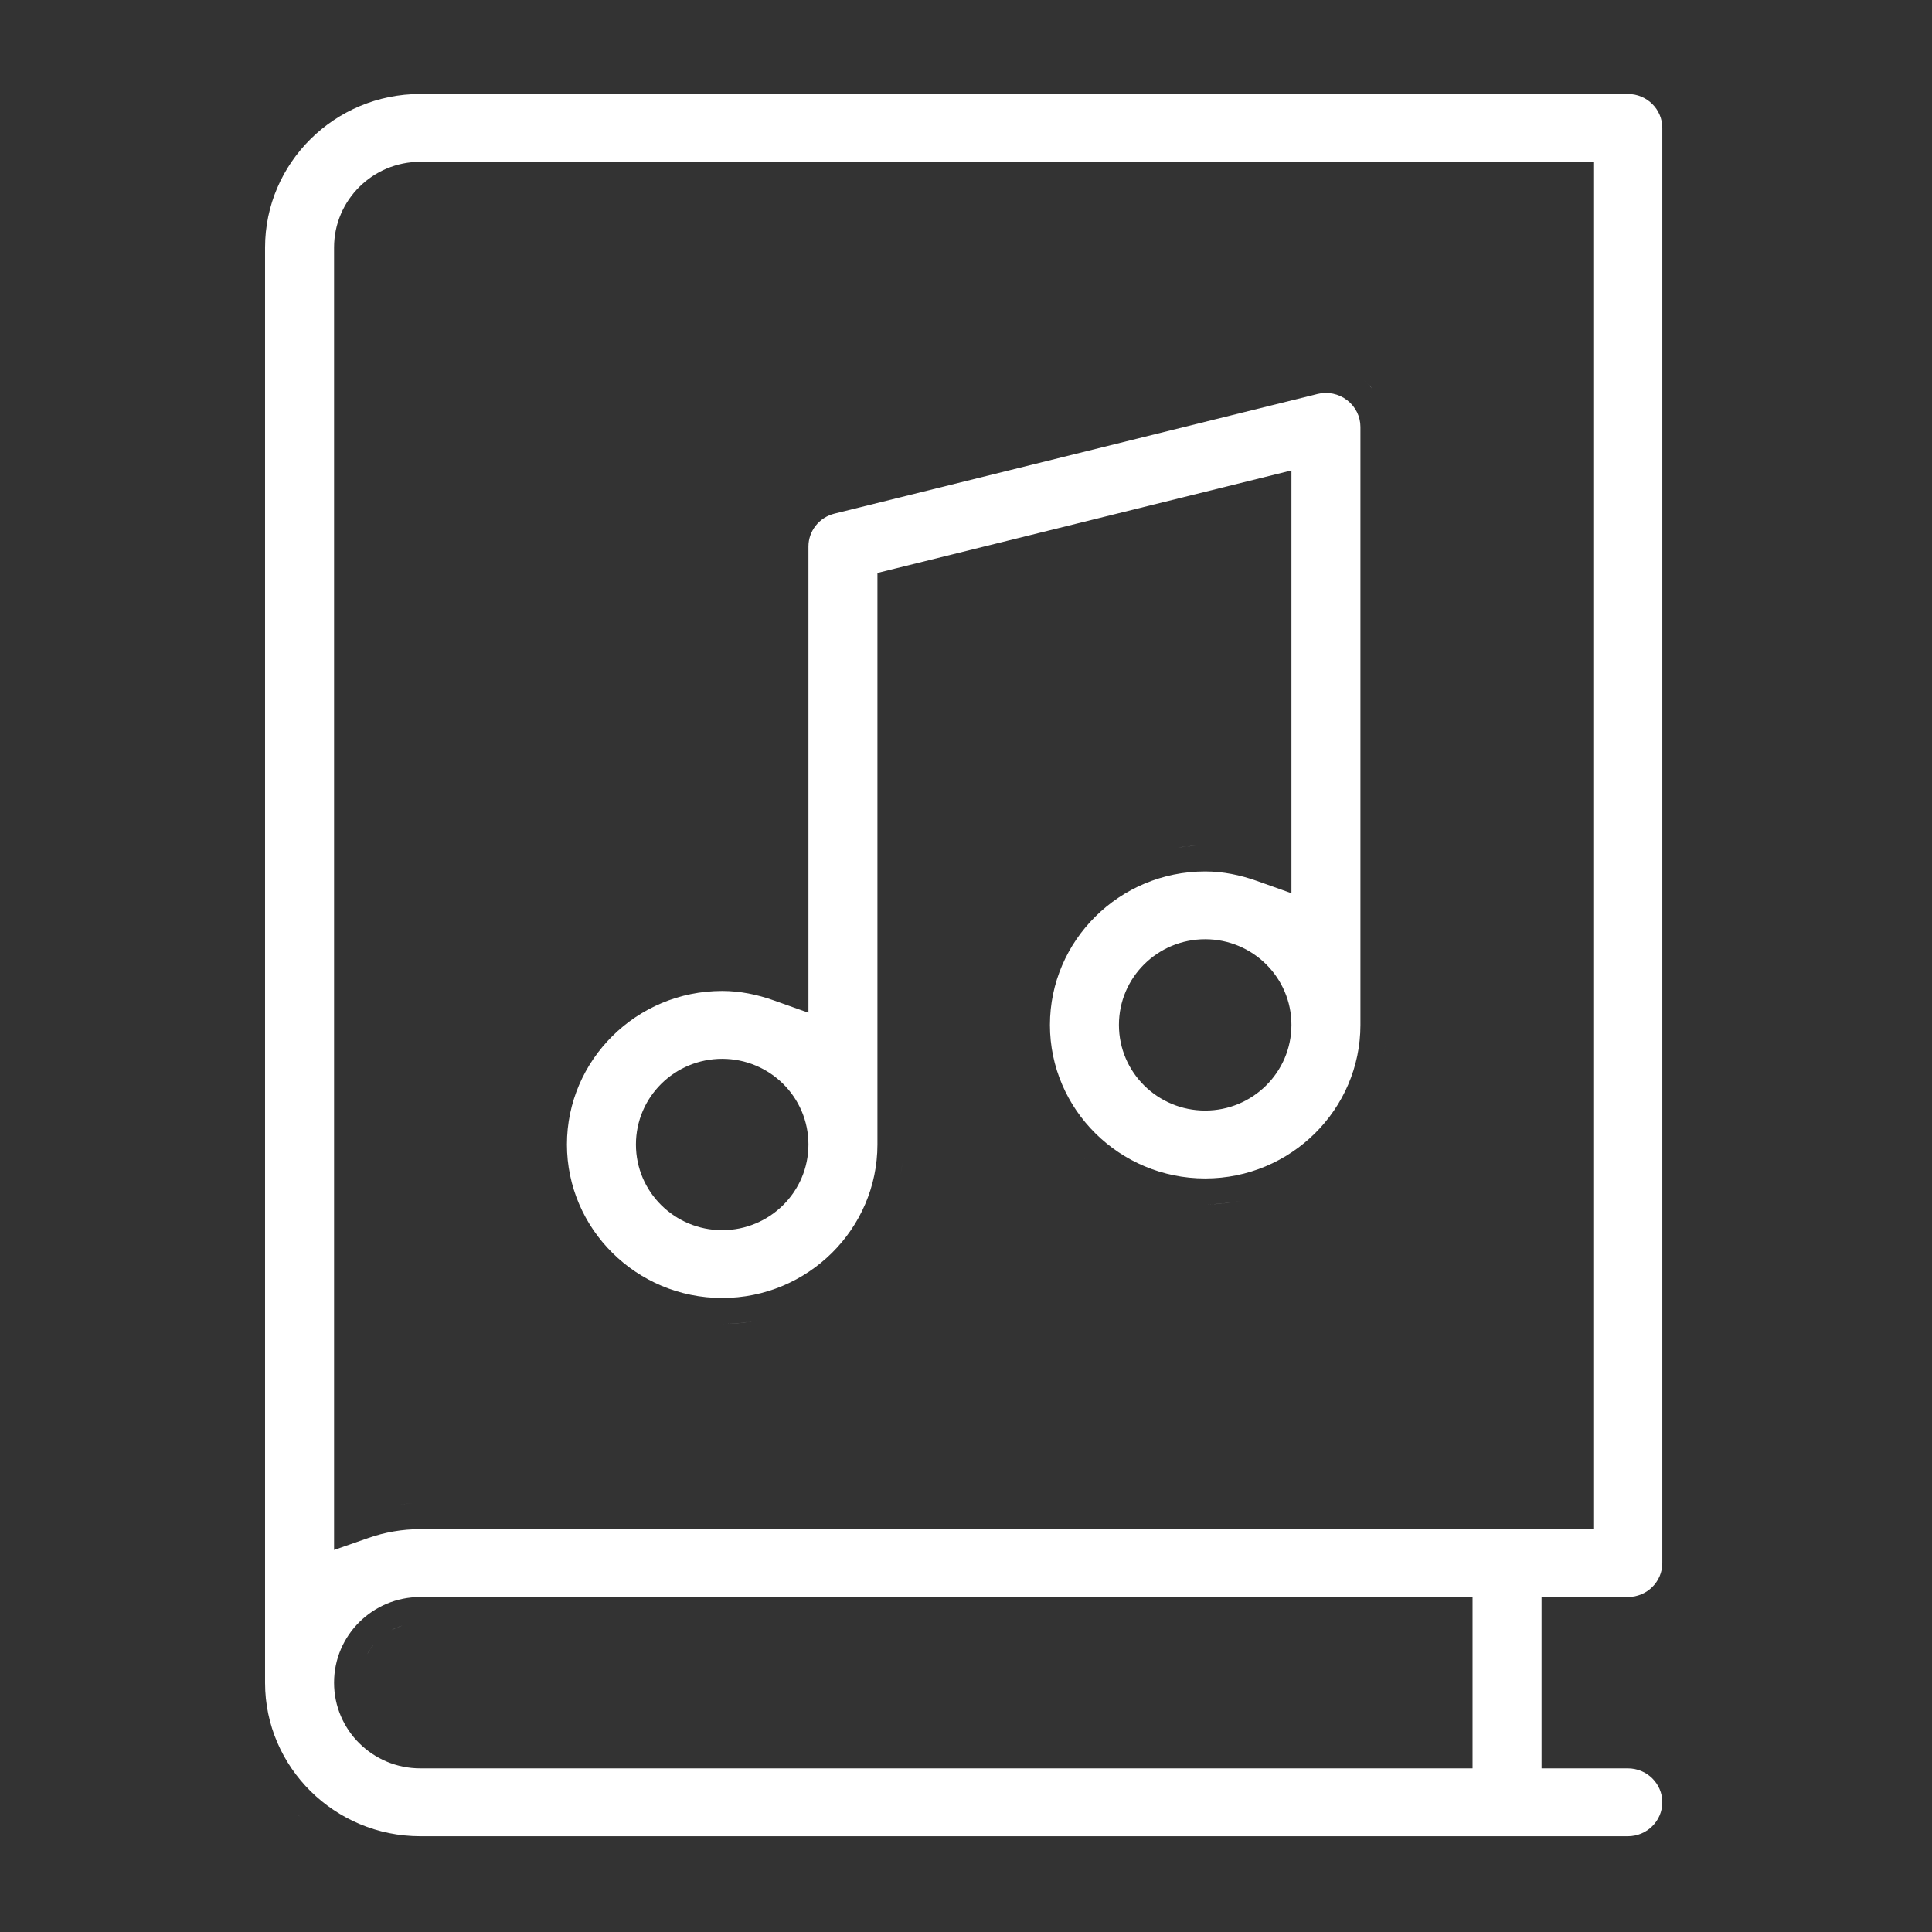
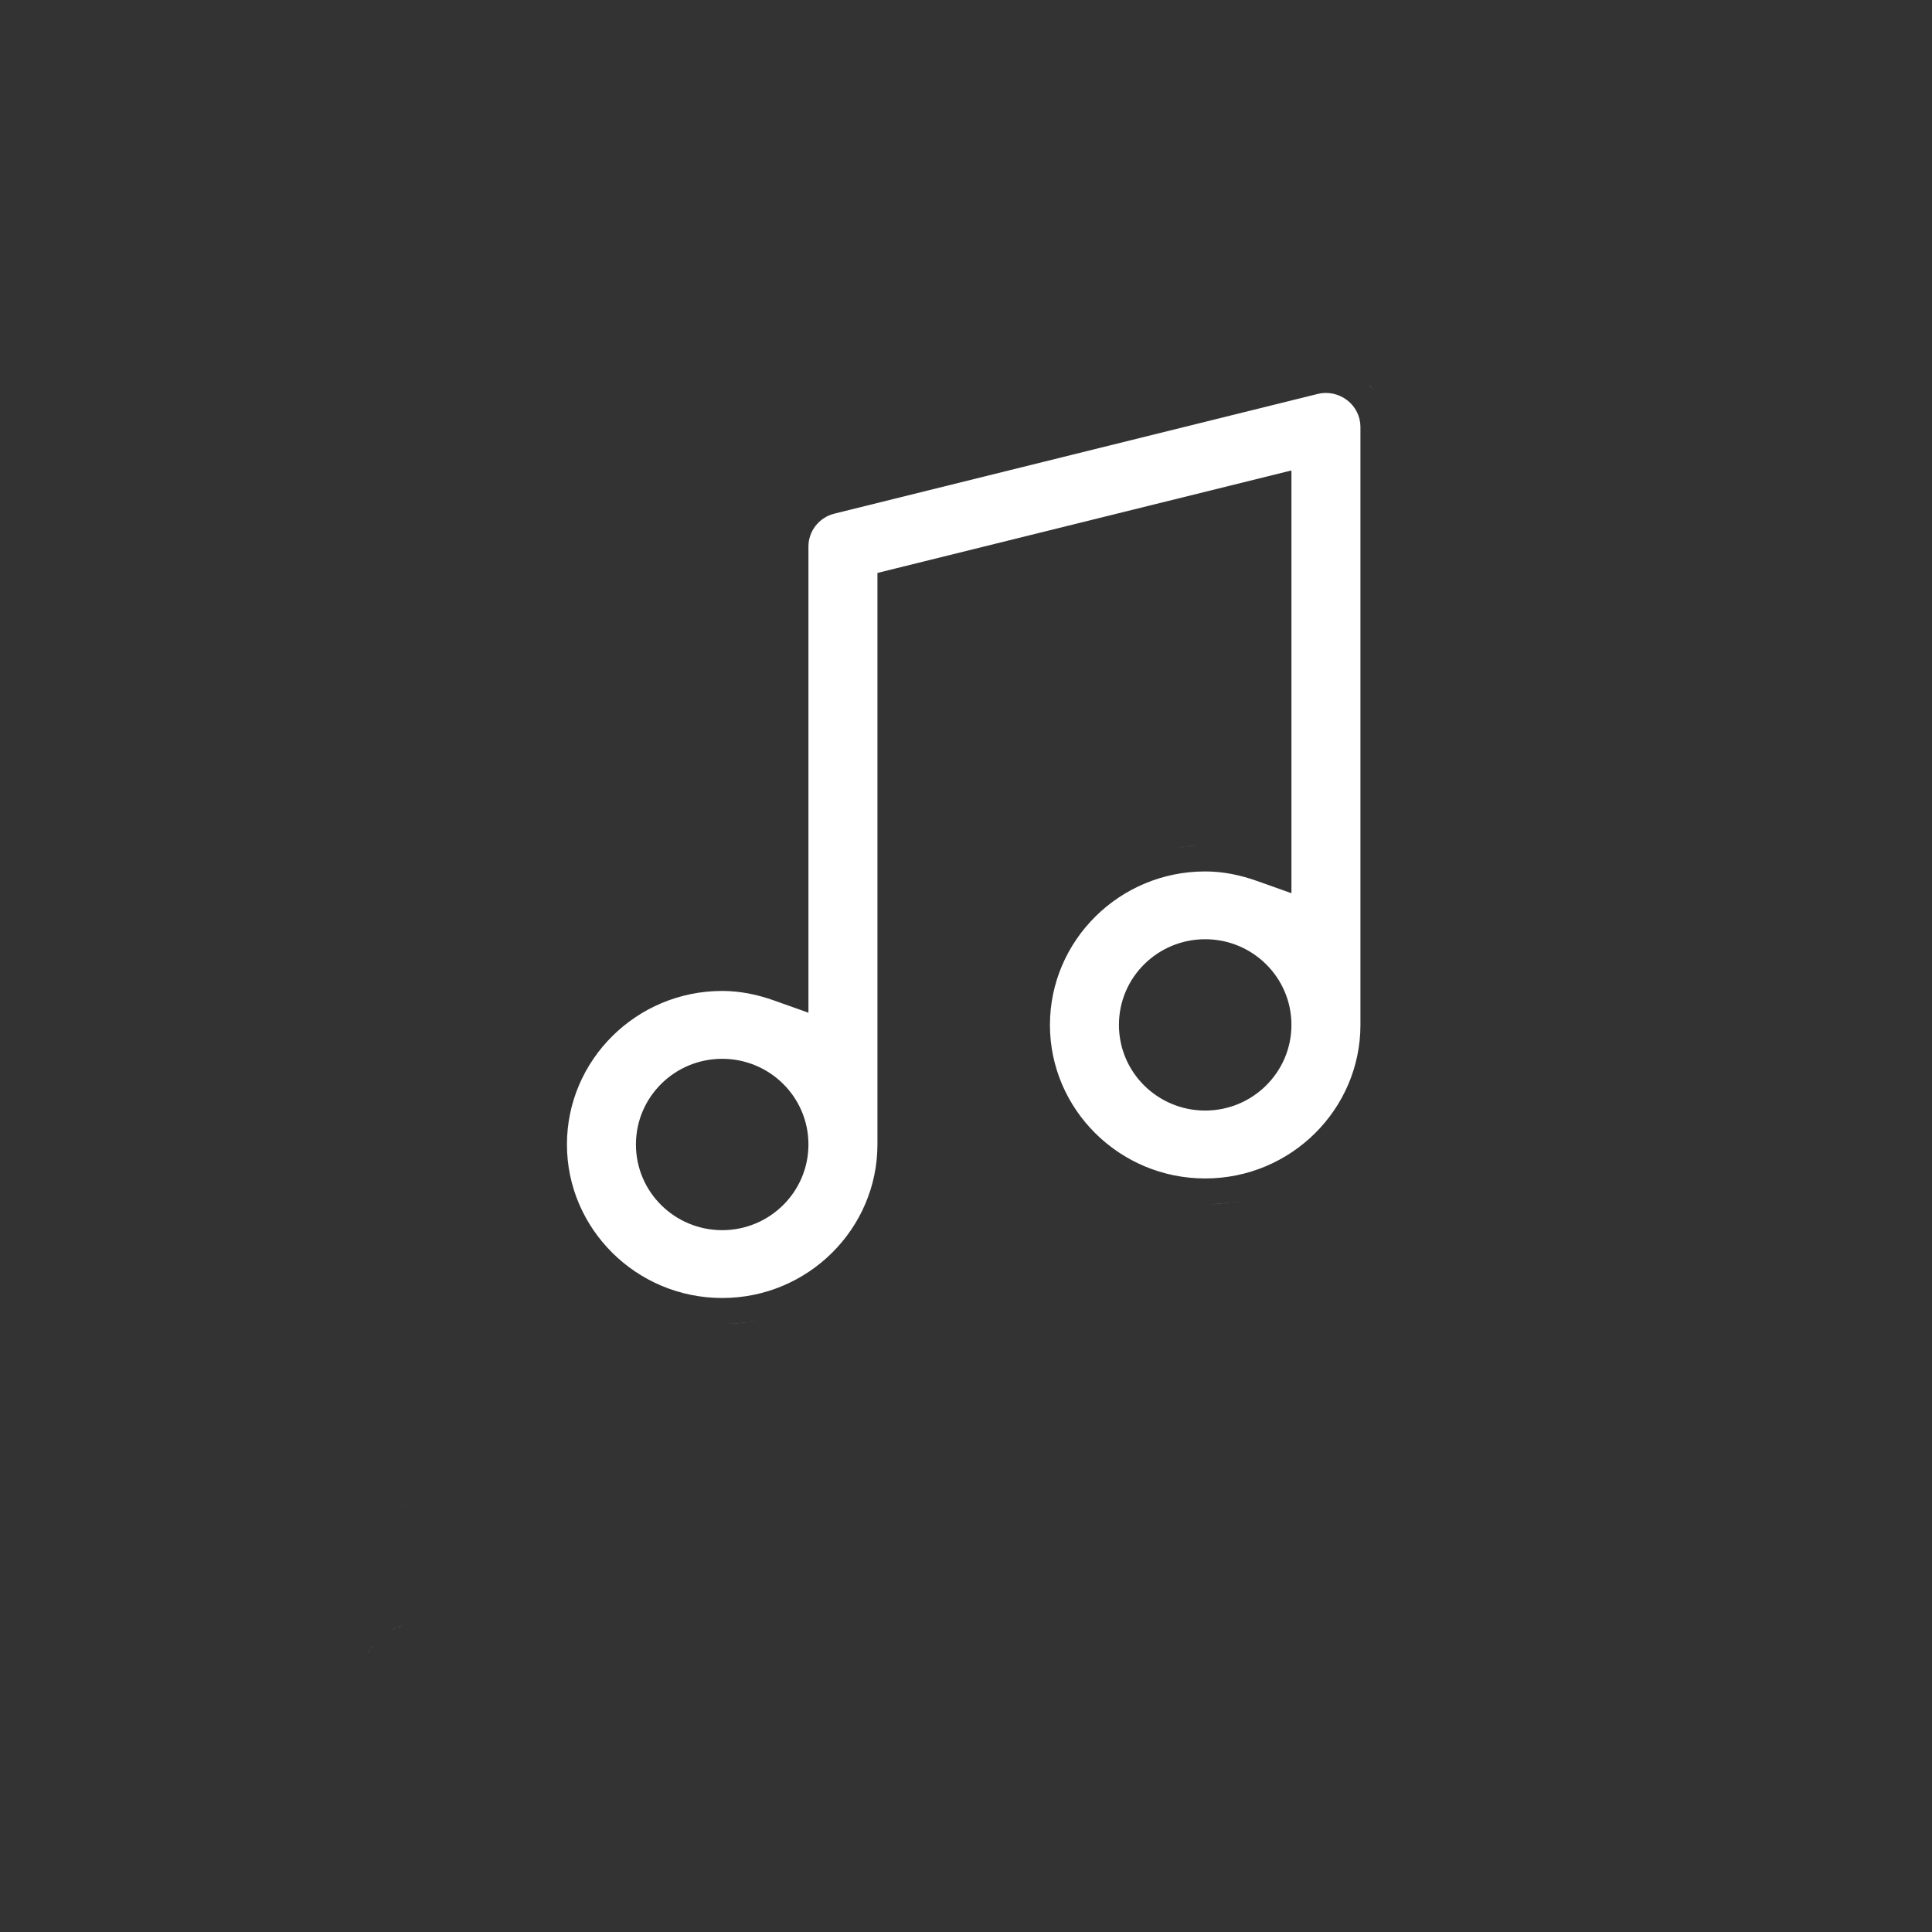
<svg xmlns="http://www.w3.org/2000/svg" width="56" height="56" viewBox="0 0 56 56" fill="none">
  <rect x="0" y="0" width="56" height="56" fill="#333333" stroke="none" />
  <path d="M10.832 47.671C10.796 47.714 10.763 47.758 10.731 47.805L10.644 47.947C10.671 47.898 10.7 47.851 10.731 47.805L10.832 47.671Z" fill="white" />
  <path d="M11.662 47.118C11.607 47.135 11.553 47.155 11.501 47.177L11.349 47.249C11.398 47.222 11.449 47.199 11.501 47.177L11.662 47.118Z" fill="white" />
  <path d="M11.953 43.578C11.829 43.584 11.707 43.594 11.586 43.607C11.633 43.602 11.68 43.597 11.727 43.593L11.953 43.578Z" fill="white" />
  <path d="M21.934 38.277C21.695 38.323 21.451 38.355 21.202 38.367L20.933 38.373C21.275 38.373 21.609 38.34 21.934 38.277Z" fill="white" />
  <path fill-rule="evenodd" clip-rule="evenodd" d="M38.19 11.419C38.485 11.345 38.806 11.412 39.049 11.601L39.051 11.602C39.292 11.789 39.433 12.074 39.433 12.373V29.709C39.432 32.154 37.419 34.158 34.933 34.158C32.446 34.158 30.433 32.154 30.433 29.709C30.433 27.263 32.446 25.259 34.933 25.259C35.448 25.259 35.947 25.362 36.432 25.534L37.433 25.89V13.636L26.002 16.466L25.433 16.607V33.174C25.432 35.619 23.419 37.623 20.933 37.623C18.446 37.623 16.433 35.618 16.433 33.173C16.433 30.727 18.446 28.723 20.933 28.723C21.448 28.723 21.947 28.826 22.432 28.998L23.433 29.354V15.84C23.433 15.394 23.74 14.998 24.189 14.887L38.188 11.42L38.19 11.419ZM20.933 30.69C19.558 30.69 18.433 31.795 18.433 33.174C18.433 34.552 19.558 35.657 20.933 35.657C22.307 35.657 23.432 34.552 23.433 33.174C23.433 31.795 22.307 30.69 20.933 30.69ZM34.933 27.224C33.558 27.224 32.433 28.328 32.433 29.707C32.433 31.086 33.558 32.19 34.933 32.19C36.307 32.19 37.432 31.083 37.433 29.707C37.433 28.331 36.308 27.224 34.933 27.224Z" fill="white" />
  <path d="M17.394 37.011C17.41 37.026 17.428 37.04 17.444 37.055C17.431 37.043 17.417 37.032 17.404 37.02L17.394 37.011Z" fill="white" />
  <path d="M35.934 34.812C35.695 34.858 35.451 34.89 35.202 34.902L34.933 34.908C35.275 34.908 35.609 34.875 35.934 34.812Z" fill="white" />
  <path d="M26.155 33.704C26.143 33.822 26.125 33.939 26.105 34.055C26.126 33.936 26.144 33.817 26.156 33.696L26.155 33.704Z" fill="white" />
  <path d="M31.394 33.546C31.41 33.561 31.428 33.575 31.444 33.59C31.431 33.578 31.417 33.567 31.404 33.556L31.394 33.546Z" fill="white" />
  <path d="M40.155 30.239C40.143 30.362 40.125 30.483 40.103 30.602C40.125 30.48 40.144 30.357 40.156 30.231L40.155 30.239Z" fill="white" />
  <path d="M32 25.398C31.93 25.445 31.861 25.494 31.794 25.544L31.596 25.698C31.661 25.645 31.727 25.594 31.794 25.544L32 25.398Z" fill="white" />
  <path d="M34.663 24.516C34.574 24.52 34.485 24.527 34.397 24.536L34.135 24.568C34.221 24.555 34.309 24.545 34.397 24.536L34.663 24.516Z" fill="white" />
  <path d="M39.509 11.008C39.562 11.049 39.613 11.092 39.66 11.139L39.793 11.284C39.71 11.182 39.615 11.09 39.509 11.008Z" fill="white" />
-   <path fill-rule="evenodd" clip-rule="evenodd" d="M47.183 2.724C47.742 2.724 48.183 3.17 48.183 3.707V45.307C48.183 45.843 47.742 46.29 47.183 46.29H44.683V51.257H47.183C47.742 51.257 48.183 51.703 48.183 52.24C48.183 52.777 47.742 53.224 47.183 53.224H12.183C9.697 53.224 7.683 51.221 7.683 48.778V7.174C7.683 4.728 9.696 2.724 12.183 2.724H47.183ZM12.183 46.29C10.808 46.29 9.683 47.395 9.683 48.773C9.683 50.152 10.808 51.257 12.183 51.257H42.683V46.29H12.183ZM12.183 4.69C10.808 4.69 9.683 5.798 9.683 7.174V44.926L10.68 44.578C11.15 44.414 11.655 44.323 12.183 44.323H46.183V4.69H12.183Z" fill="white" />
  <path d="M8.644 52.611C8.665 52.631 8.688 52.65 8.71 52.669C8.692 52.653 8.673 52.638 8.655 52.622L8.644 52.611Z" fill="white" />
</svg>